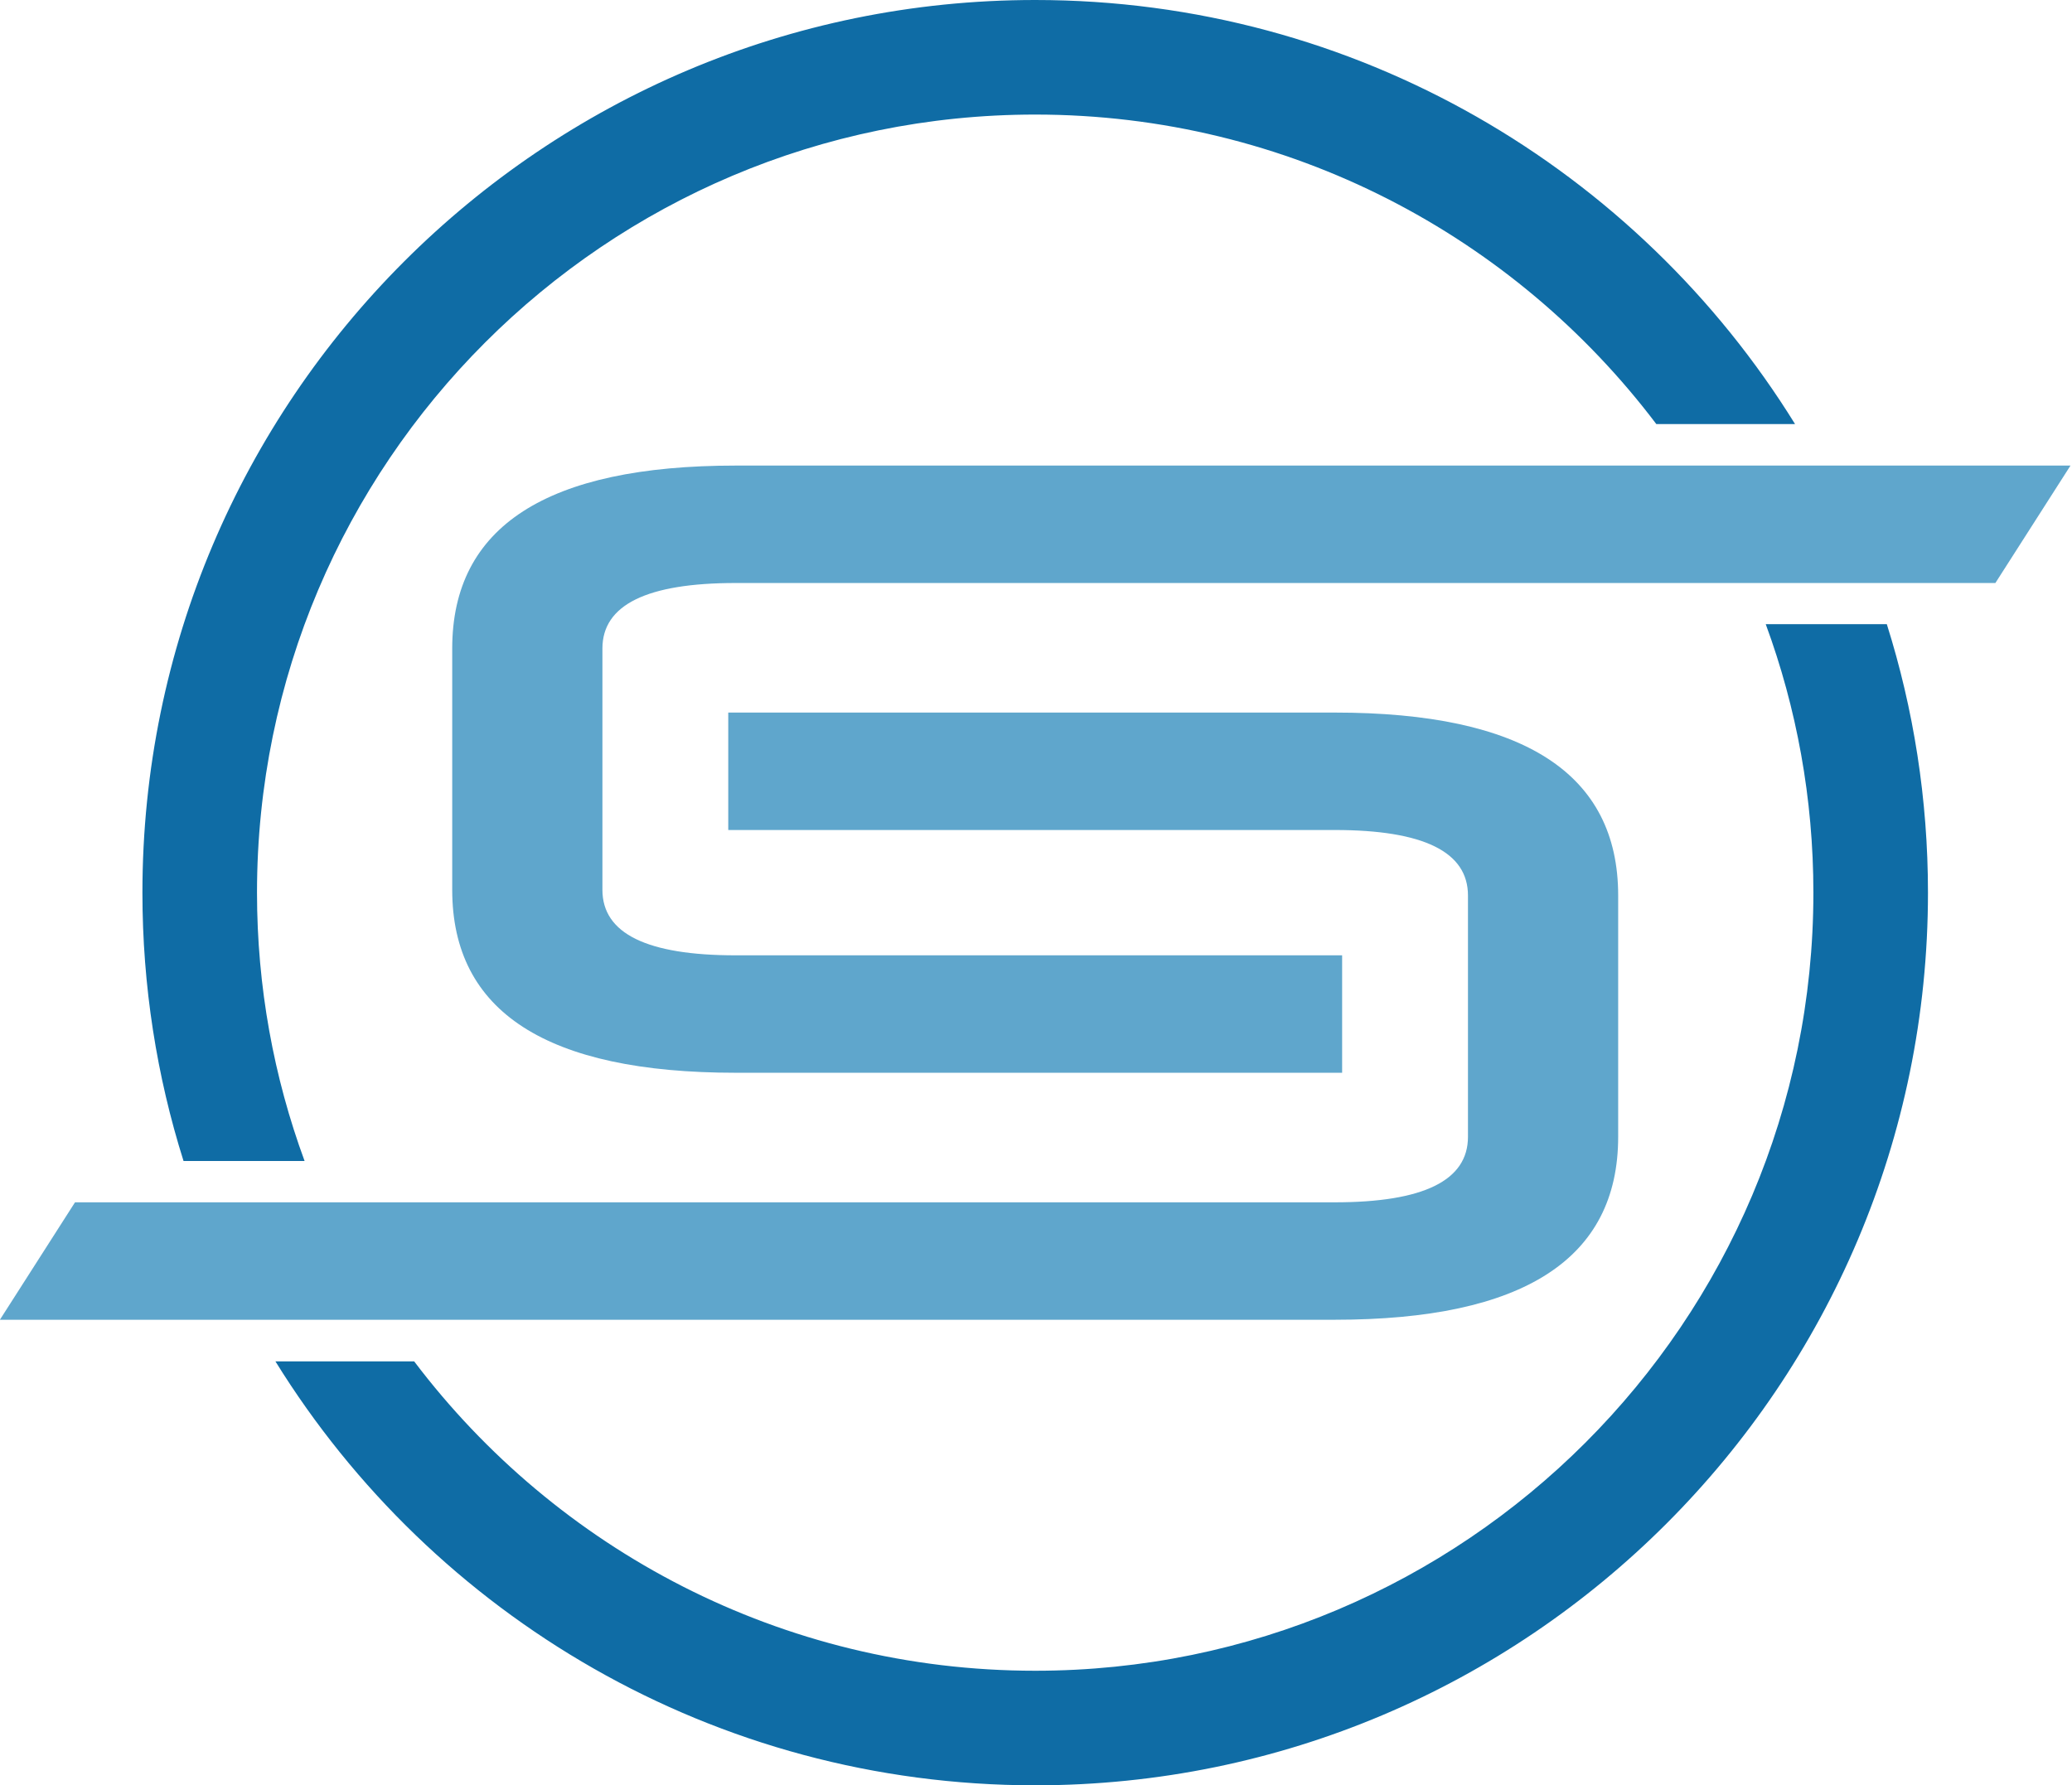
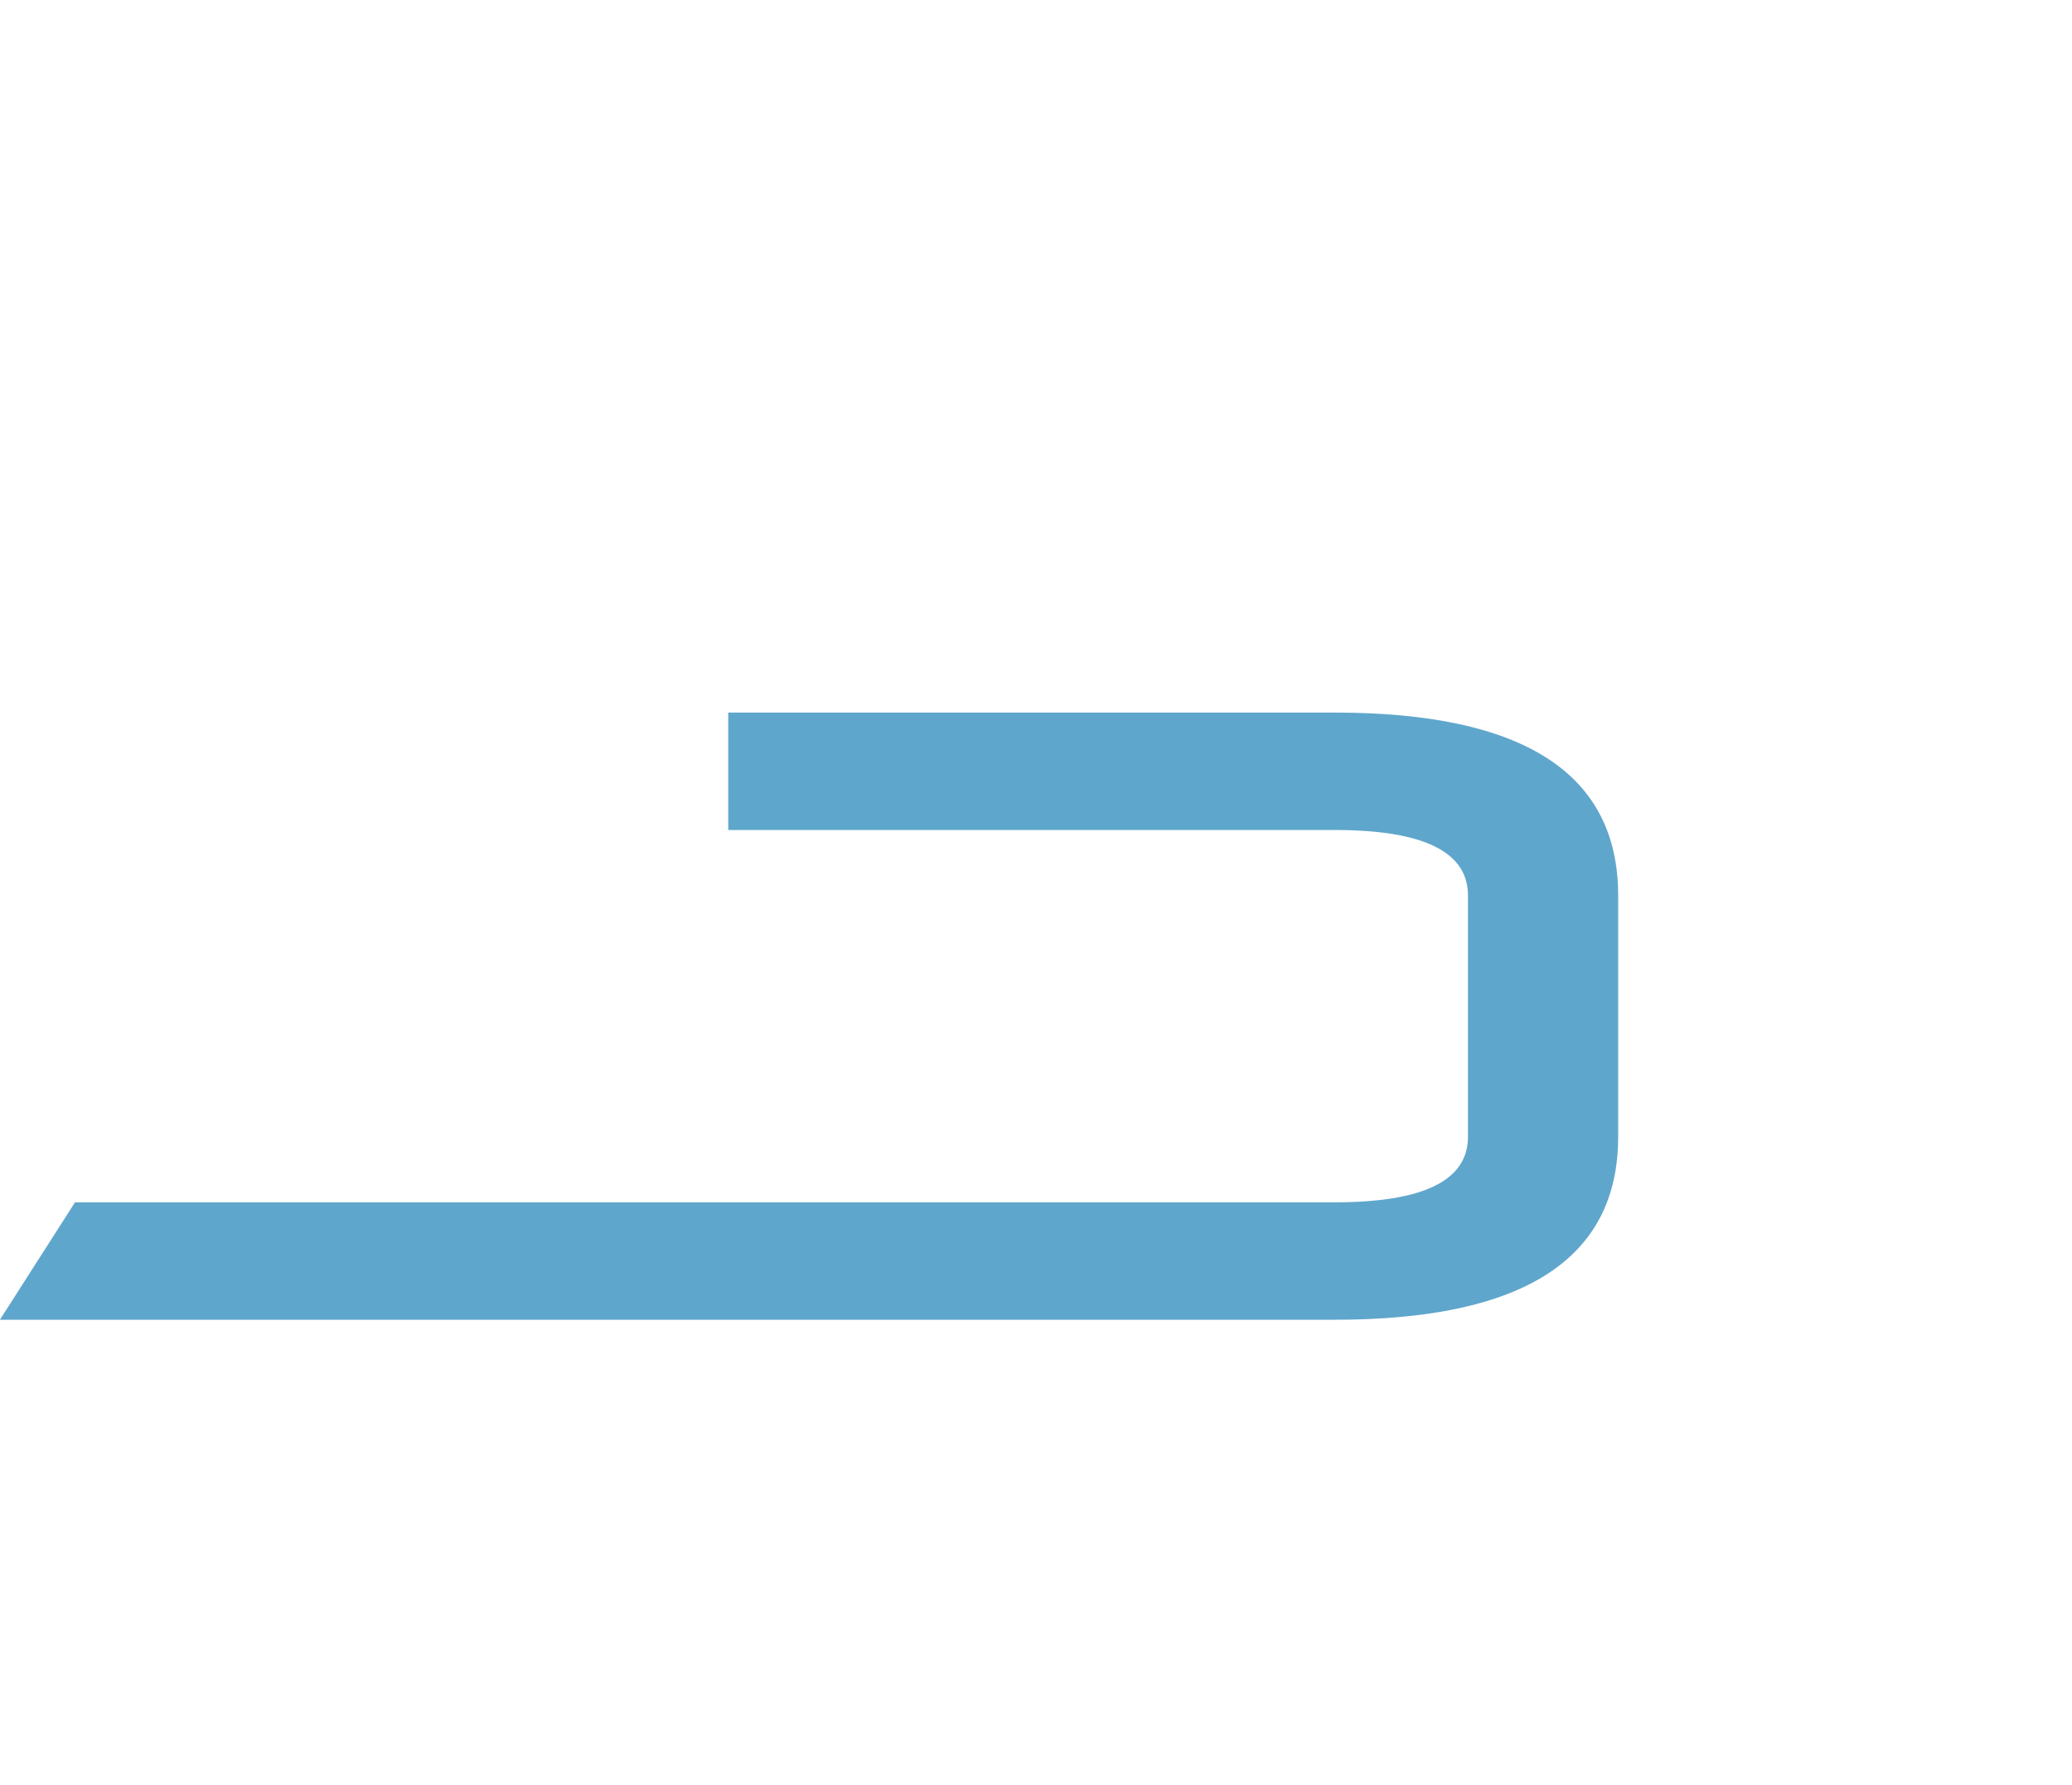
<svg xmlns="http://www.w3.org/2000/svg" xmlns:ns1="http://www.serif.com/" width="100%" height="100%" viewBox="0 0 651 561" version="1.1" xml:space="preserve" style="fill-rule:evenodd;clip-rule:evenodd;stroke-linejoin:round;stroke-miterlimit:2;">
  <g transform="matrix(1,0,0,1,-214.753,-259.5)">
    <g id="Basic-Blue" ns1:id="Basic Blue" transform="matrix(1,0,0,1,-12.247,0)">
      <g id="S" transform="matrix(1,0,0,1,-16.506,0.5)">
        <g id="Bottom" transform="matrix(-1.18,0,0,-1.18,958.75,1500.06)">
          <path d="M412.231,830.718L412.231,861.991L250.756,861.991C200.439,861.991 175.281,845.753 175.281,813.277L175.281,749.012C175.281,716.537 200.439,700.299 250.756,700.299L606.167,700.299L586.167,731.571L250.756,731.571C227.101,731.571 215.274,737.385 215.274,749.012L215.274,813.277C215.274,824.904 227.101,830.718 250.756,830.718L412.231,830.718Z" style="fill:rgb(95,166,204);fill-rule:nonzero;" />
        </g>
        <g id="Top" transform="matrix(1.18,0,0,1.18,178.756,-421.055)">
-           <path d="M412.231,830.718L412.231,861.991L250.756,861.991C200.439,861.991 175.281,845.753 175.281,813.277L175.281,749.012C175.281,716.537 200.439,700.299 250.756,700.299L606.167,700.299L586.167,731.571L250.756,731.571C227.101,731.571 215.274,737.385 215.274,749.012L215.274,813.277C215.274,824.904 227.101,830.718 250.756,830.718L412.231,830.718Z" style="fill:rgb(95,166,204);fill-rule:nonzero;" />
-         </g>
+           </g>
      </g>
-       <path d="M357.128,687.287C401.777,746.323 472.589,784.5 552.247,784.5C687.19,784.5 796.747,674.943 796.747,540C796.747,510.353 791.459,481.932 781.774,455.626L819.814,455.626C828.215,482.254 832.747,510.602 832.747,540C832.747,694.812 707.059,820.5 552.247,820.5C451.443,820.5 362.988,767.211 313.536,687.287L357.128,687.287ZM284.663,624.316C276.271,597.694 271.747,569.371 271.747,540C271.747,385.188 397.435,259.5 552.247,259.5C653.072,259.5 741.543,312.811 790.988,392.76L747.402,392.76C702.761,333.701 631.93,295.5 552.247,295.5C417.304,295.5 307.747,405.057 307.747,540C307.747,569.631 313.029,598.037 322.698,624.316L284.663,624.316Z" style="fill:rgb(15,108,165);" />
    </g>
  </g>
</svg>